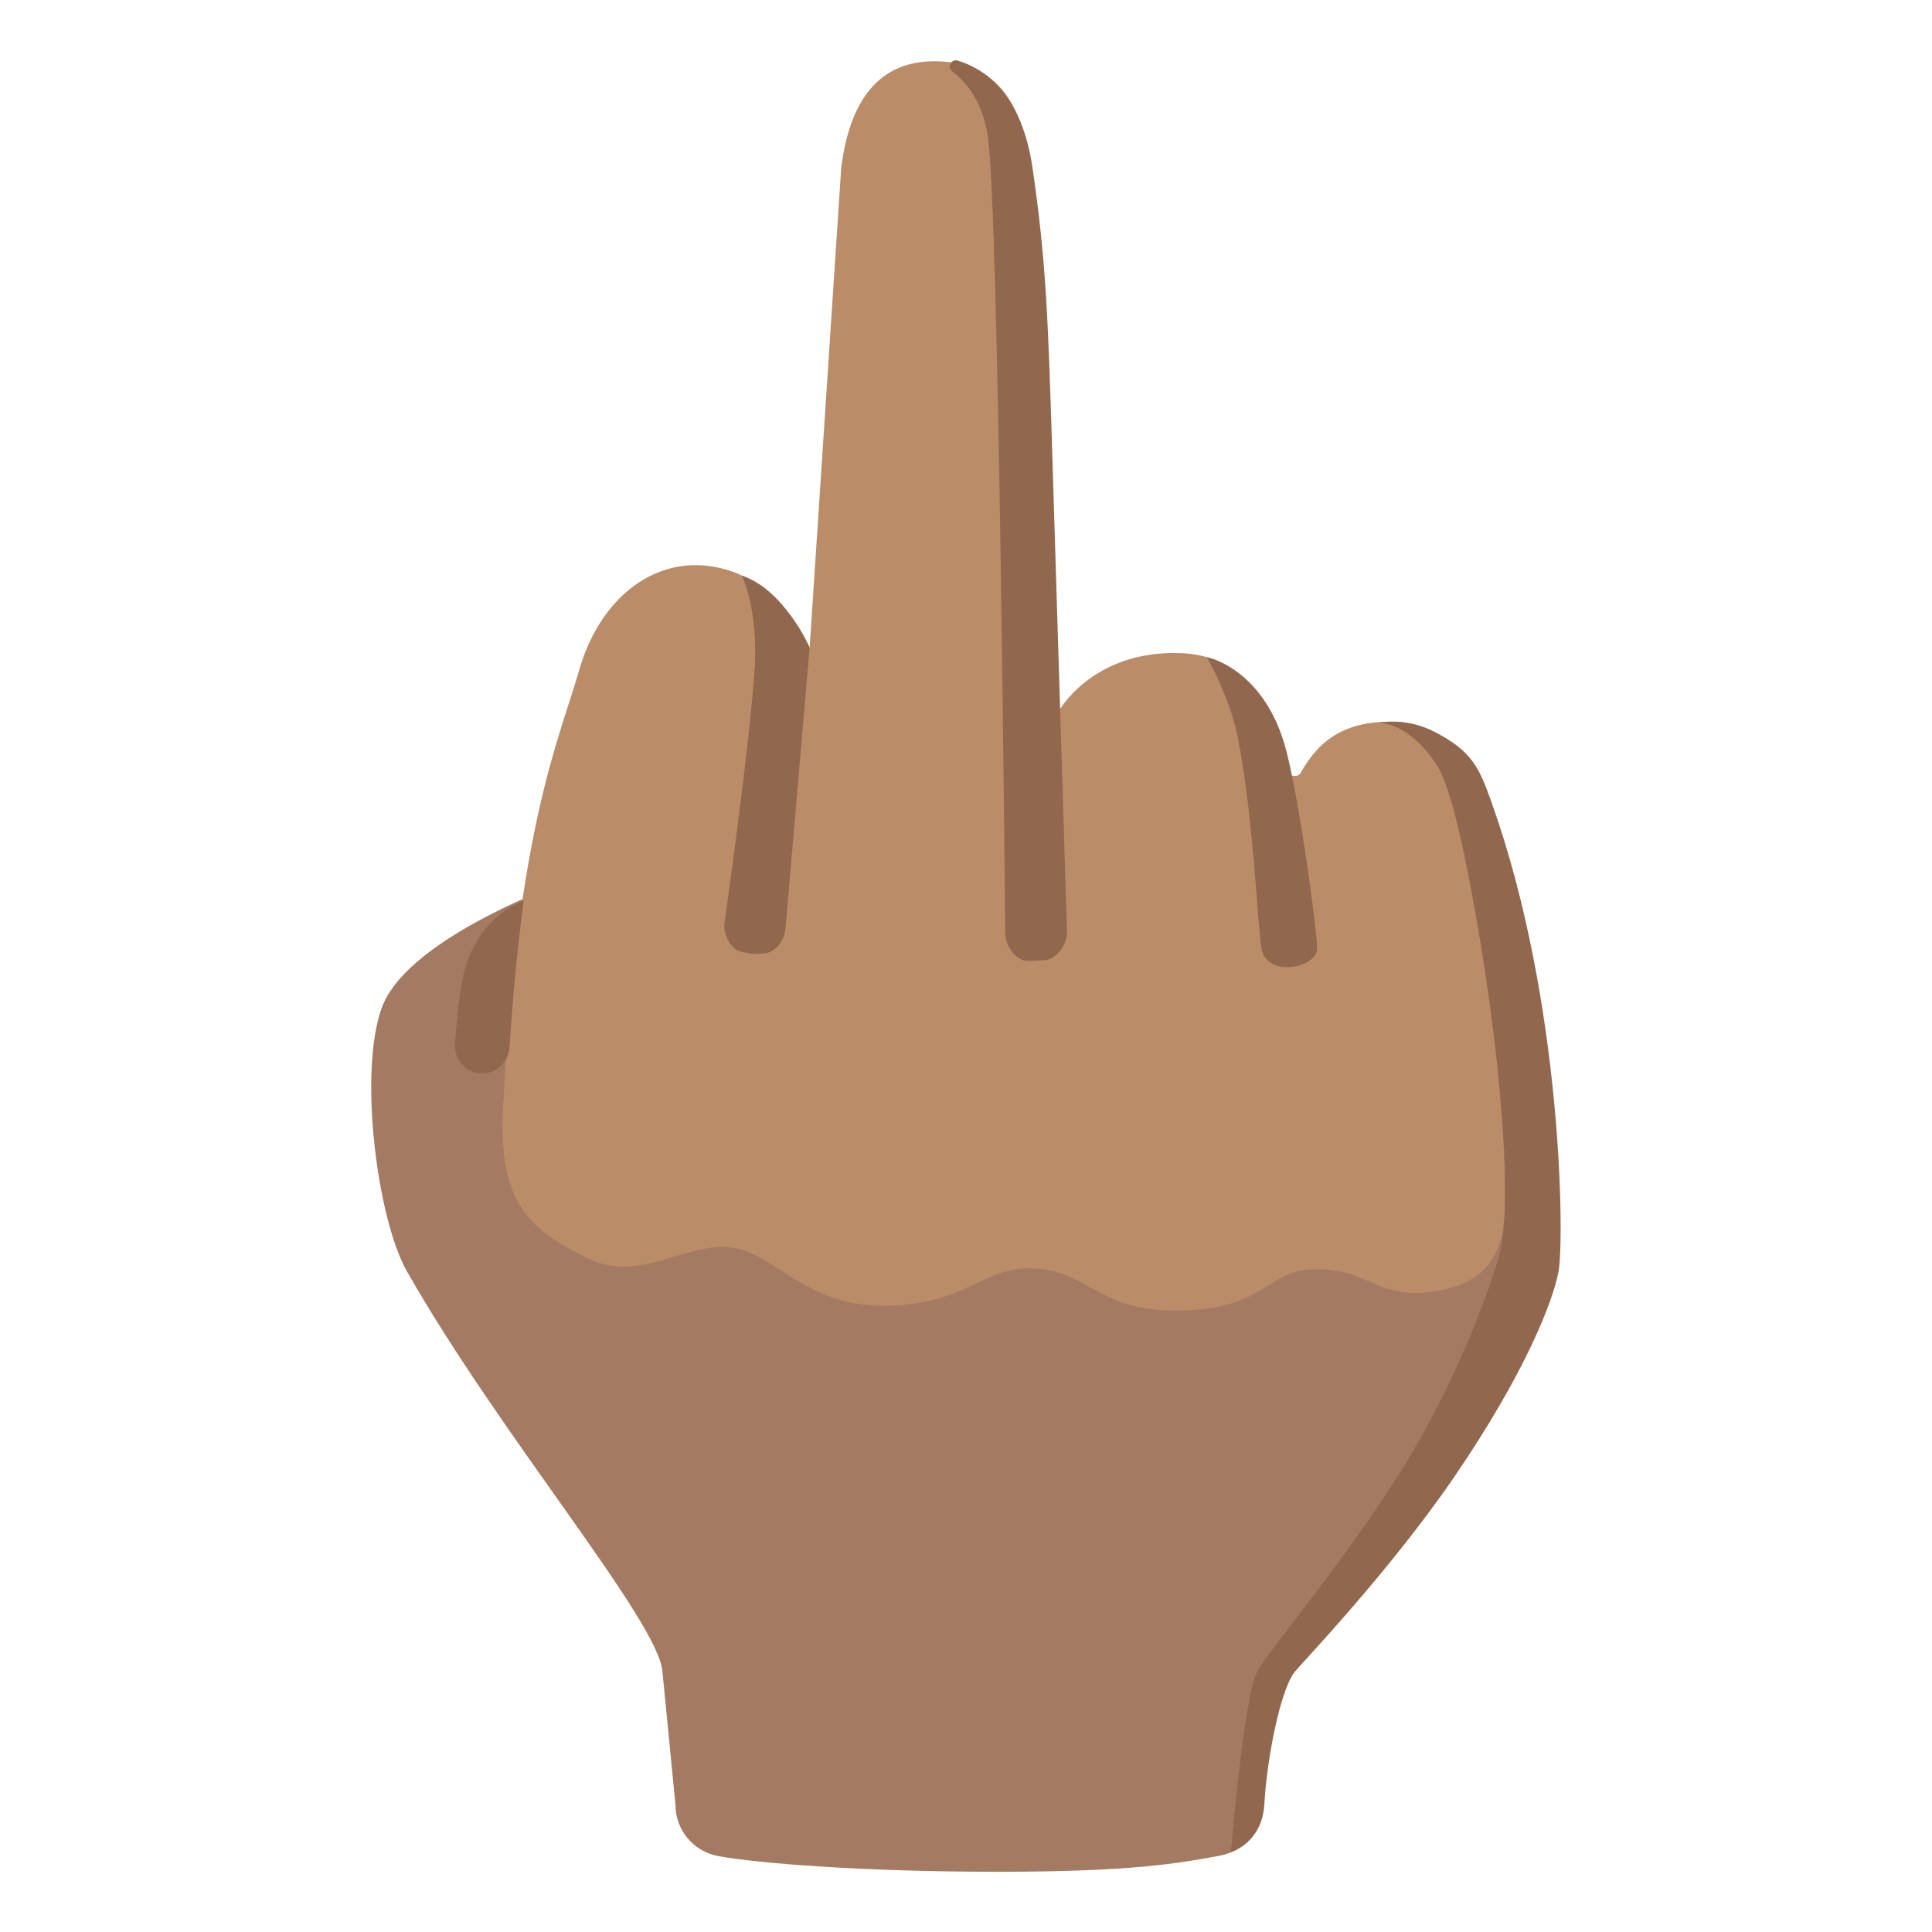
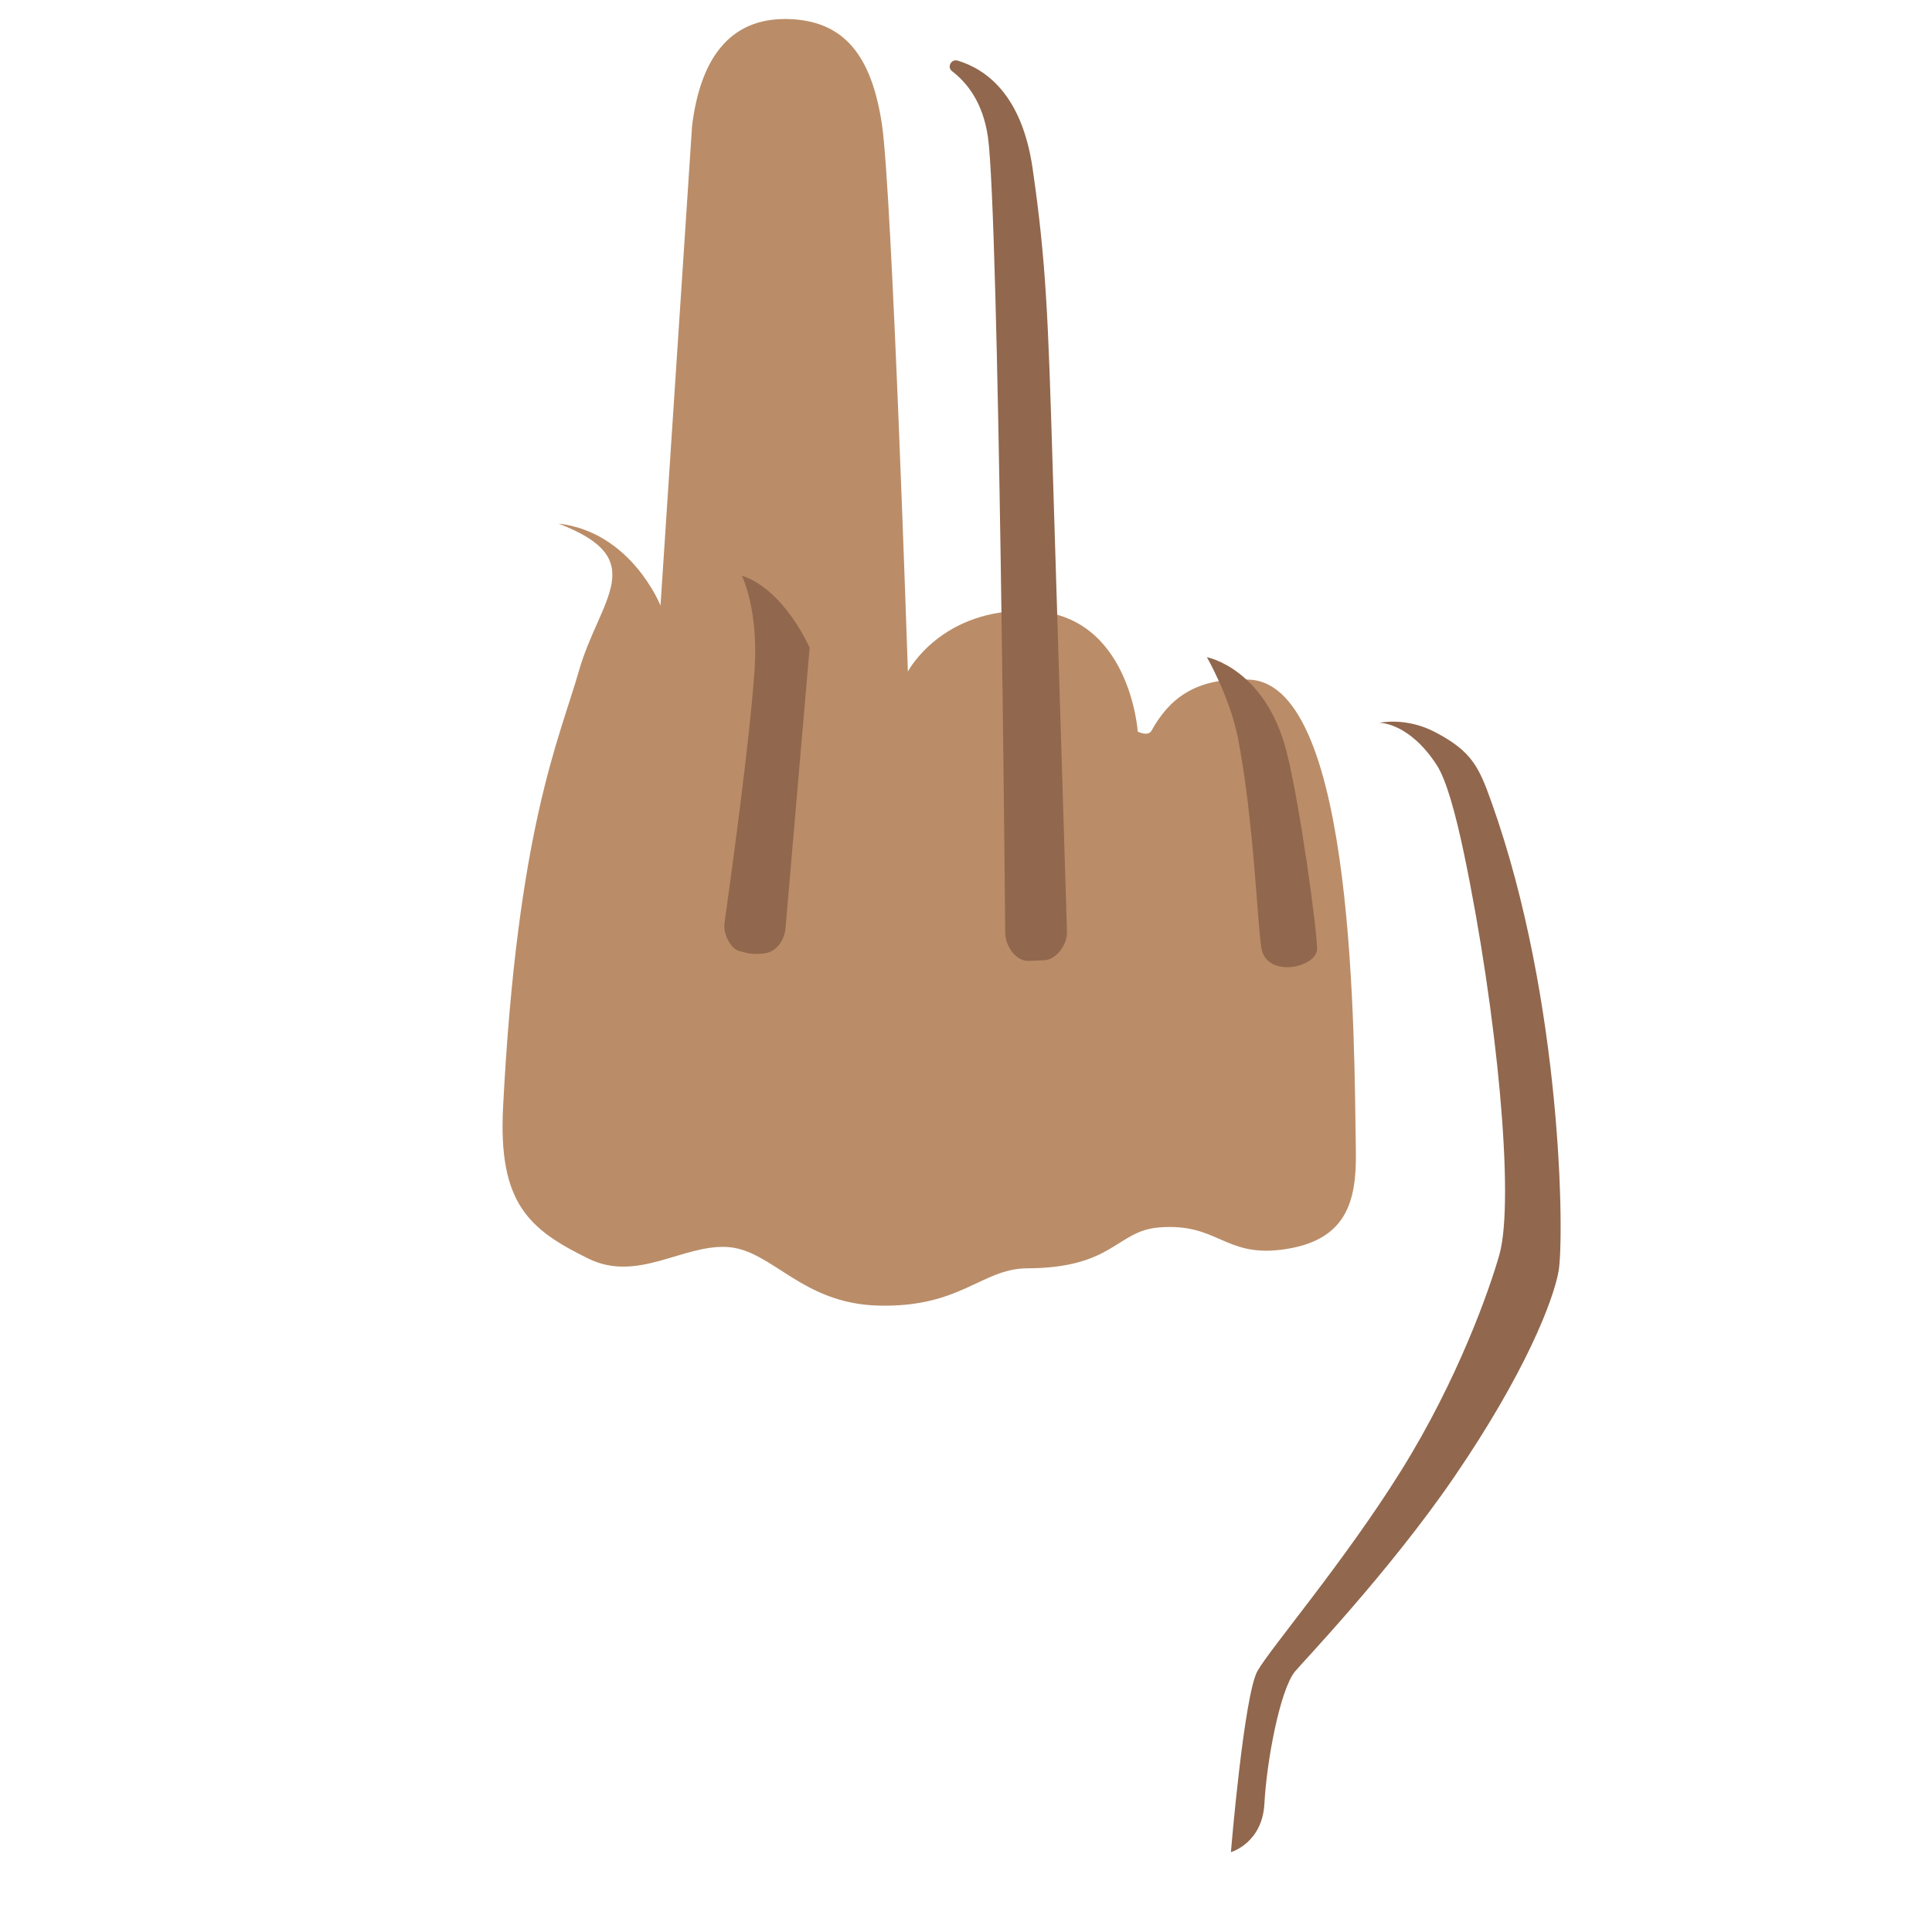
<svg xmlns="http://www.w3.org/2000/svg" version="1.1" id="emoji_x5F_u1f595" x="0px" y="0px" viewBox="0 0 128 128" style="enable-background:new 0 0 128 128;" xml:space="preserve">
-   <path style="fill:#A47B62;" d="M38.64,57.97c0,0-11.59,3.86-13.36,8.83c-1.53,4.29-0.29,13.96,1.68,17.43  c6.19,10.9,16.73,23.25,16.93,26.54l0.86,8.8c0,1.67,1.19,3.1,2.83,3.4c2.68,0.49,9.69,1.04,18.51,1.04c8.92,0,11.96-0.56,14.7-1.06  c1.65-0.3,2.85-1.73,2.85-3.4c0,0,0.11-5.58,0.39-7.4s1.4-2.93,1.4-2.93s15.53-15.59,16.94-29.53  C103.14,71.86,38.64,57.97,38.64,57.97z" />
-   <path style="fill:#BA8D68;" d="M38.36,44.43c-1.33,4.63-4.08,10.44-5.03,28.92c-0.33,6.38,1.72,8.11,5.66,10.04  c3.26,1.6,6.28-0.97,9.23-0.77s4.87,3.76,10,3.88c5.4,0.13,6.78-2.4,9.75-2.47c4.09-0.1,4.47,2.8,9.88,2.8  c5.84,0,5.95-2.48,8.83-2.71c3.85-0.31,4.29,1.94,8.07,1.48c4.37-0.54,5.01-3.22,4.96-6.51c-0.12-7.15,0.01-30.89-7.03-31.26  c-3.67-0.19-5.38,1.35-6.51,3.38c-0.23,0.41-0.91,0.06-0.91,0.06s-0.52-7.79-7.07-8c-5.96-0.2-8.16,4.02-8.16,4.02  s-1.05-31.8-1.72-36.25c-0.67-4.45-2.43-6.92-6.3-6.98c-3.86-0.06-5.75,2.73-6.28,7.1l-2.09,31.76c0,0-1.93-4.88-6.76-5.43  C43.2,37.05,39.73,39.66,38.36,44.43z" />
+   <path style="fill:#BA8D68;" d="M38.36,44.43c-1.33,4.63-4.08,10.44-5.03,28.92c-0.33,6.38,1.72,8.11,5.66,10.04  c3.26,1.6,6.28-0.97,9.23-0.77s4.87,3.76,10,3.88c5.4,0.13,6.78-2.4,9.75-2.47c5.84,0,5.95-2.48,8.83-2.71c3.85-0.31,4.29,1.94,8.07,1.48c4.37-0.54,5.01-3.22,4.96-6.51c-0.12-7.15,0.01-30.89-7.03-31.26  c-3.67-0.19-5.38,1.35-6.51,3.38c-0.23,0.41-0.91,0.06-0.91,0.06s-0.52-7.79-7.07-8c-5.96-0.2-8.16,4.02-8.16,4.02  s-1.05-31.8-1.72-36.25c-0.67-4.45-2.43-6.92-6.3-6.98c-3.86-0.06-5.75,2.73-6.28,7.1l-2.09,31.76c0,0-1.93-4.88-6.76-5.43  C43.2,37.05,39.73,39.66,38.36,44.43z" />
  <g>
    <path style="fill:#91674D;" d="M50.68,63.16c-0.82,0.12-1.33-0.04-1.78-0.18c-0.44-0.14-1-1.04-0.9-1.81   c0.47-3.43,1.64-11.79,1.99-16.75c0.28-4.07-0.84-6.28-0.84-6.28c2.81,0.91,4.49,4.77,4.49,4.77l-1.6,18.61   C51.98,62.22,51.5,63.04,50.68,63.16z" />
    <path style="fill:#91674D;" d="M68.14,63.66c-0.84,0.03-1.51-0.97-1.54-1.81c0,0-0.41-47.73-1.15-52.79   c-0.33-2.28-1.39-3.59-2.37-4.34c-0.36-0.27-0.06-0.84,0.38-0.7c1.85,0.56,4.24,2.24,4.95,7.12c0.9,6.21,1.03,9.86,1.33,19.73   l0.95,30.86c0.03,0.83-0.69,1.86-1.52,1.89L68.14,63.66z" />
    <path style="fill:#91674D;" d="M83.58,62.86c-0.26-1.33-0.5-8.53-1.57-14c-0.53-2.67-2.05-5.32-2.05-5.32s3.87,0.73,5.28,6.27   c0.88,3.44,2.02,11.81,2.02,13.05S83.97,64.83,83.58,62.86z" />
    <path style="fill:#91674D;" d="M81.55,122.71c0,0,0.87-10.46,1.77-12.02c0.9-1.55,5.78-7.28,9.48-13.21   c3.82-6.11,5.91-12.13,6.54-14.36c1.03-3.69-0.17-16.1-2.33-26.49c-0.6-2.87-1.21-5-1.82-5.94c-1.85-2.85-3.8-2.8-3.8-2.8   s1.75-0.41,3.72,0.63c2.39,1.26,2.87,2.28,3.7,4.61c4.75,13.3,4.82,29.07,4.45,31.09c-0.35,1.93-2.17,6.69-6.92,13.64   c-4.3,6.29-10.22,12.46-10.56,12.9c-0.99,1.26-1.86,5.92-2.01,8.74C83.63,122.12,81.55,122.71,81.55,122.71z" />
-     <path style="fill:#91674D;" d="M31.25,70.98L31.25,70.98c-0.72-0.3-1.17-1.04-1.11-1.83c0.33-4.01,0.56-5.38,1.6-7.03   c1.15-1.82,2.95-2.44,2.95-2.44c-0.5,3.9-0.71,6.37-0.94,9.75C33.66,70.66,32.39,71.45,31.25,70.98z" />
  </g>
</svg>